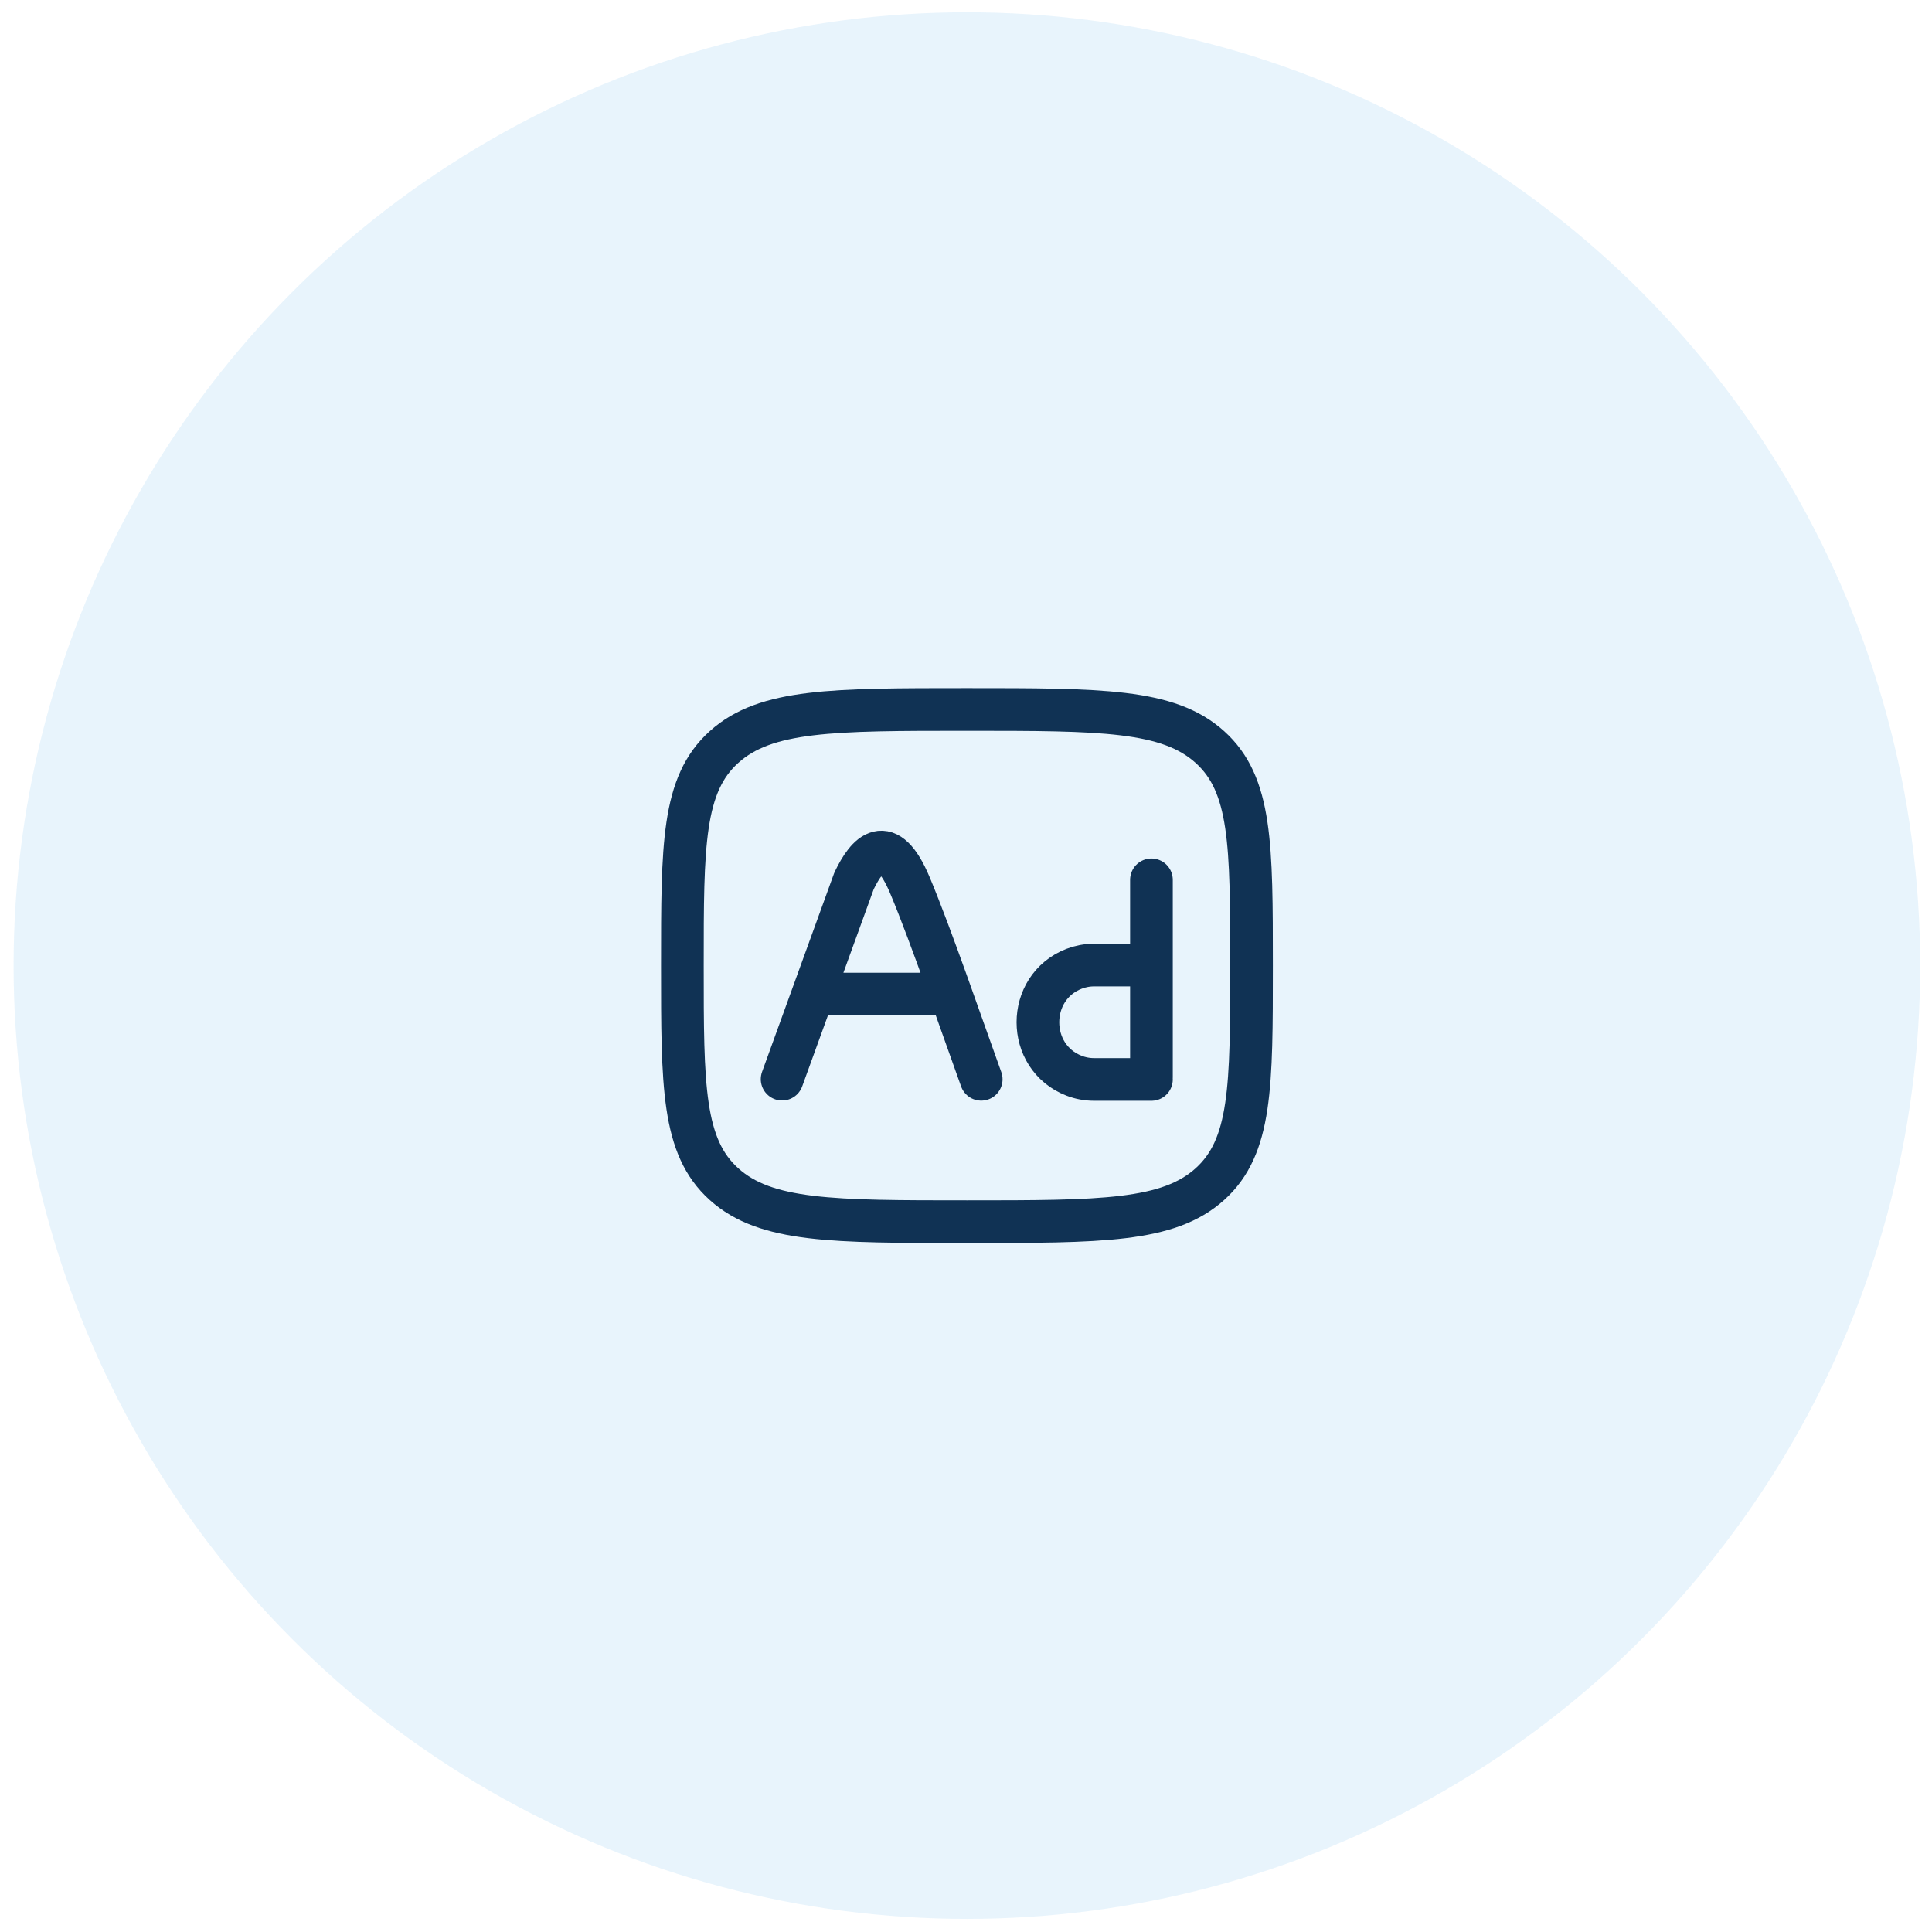
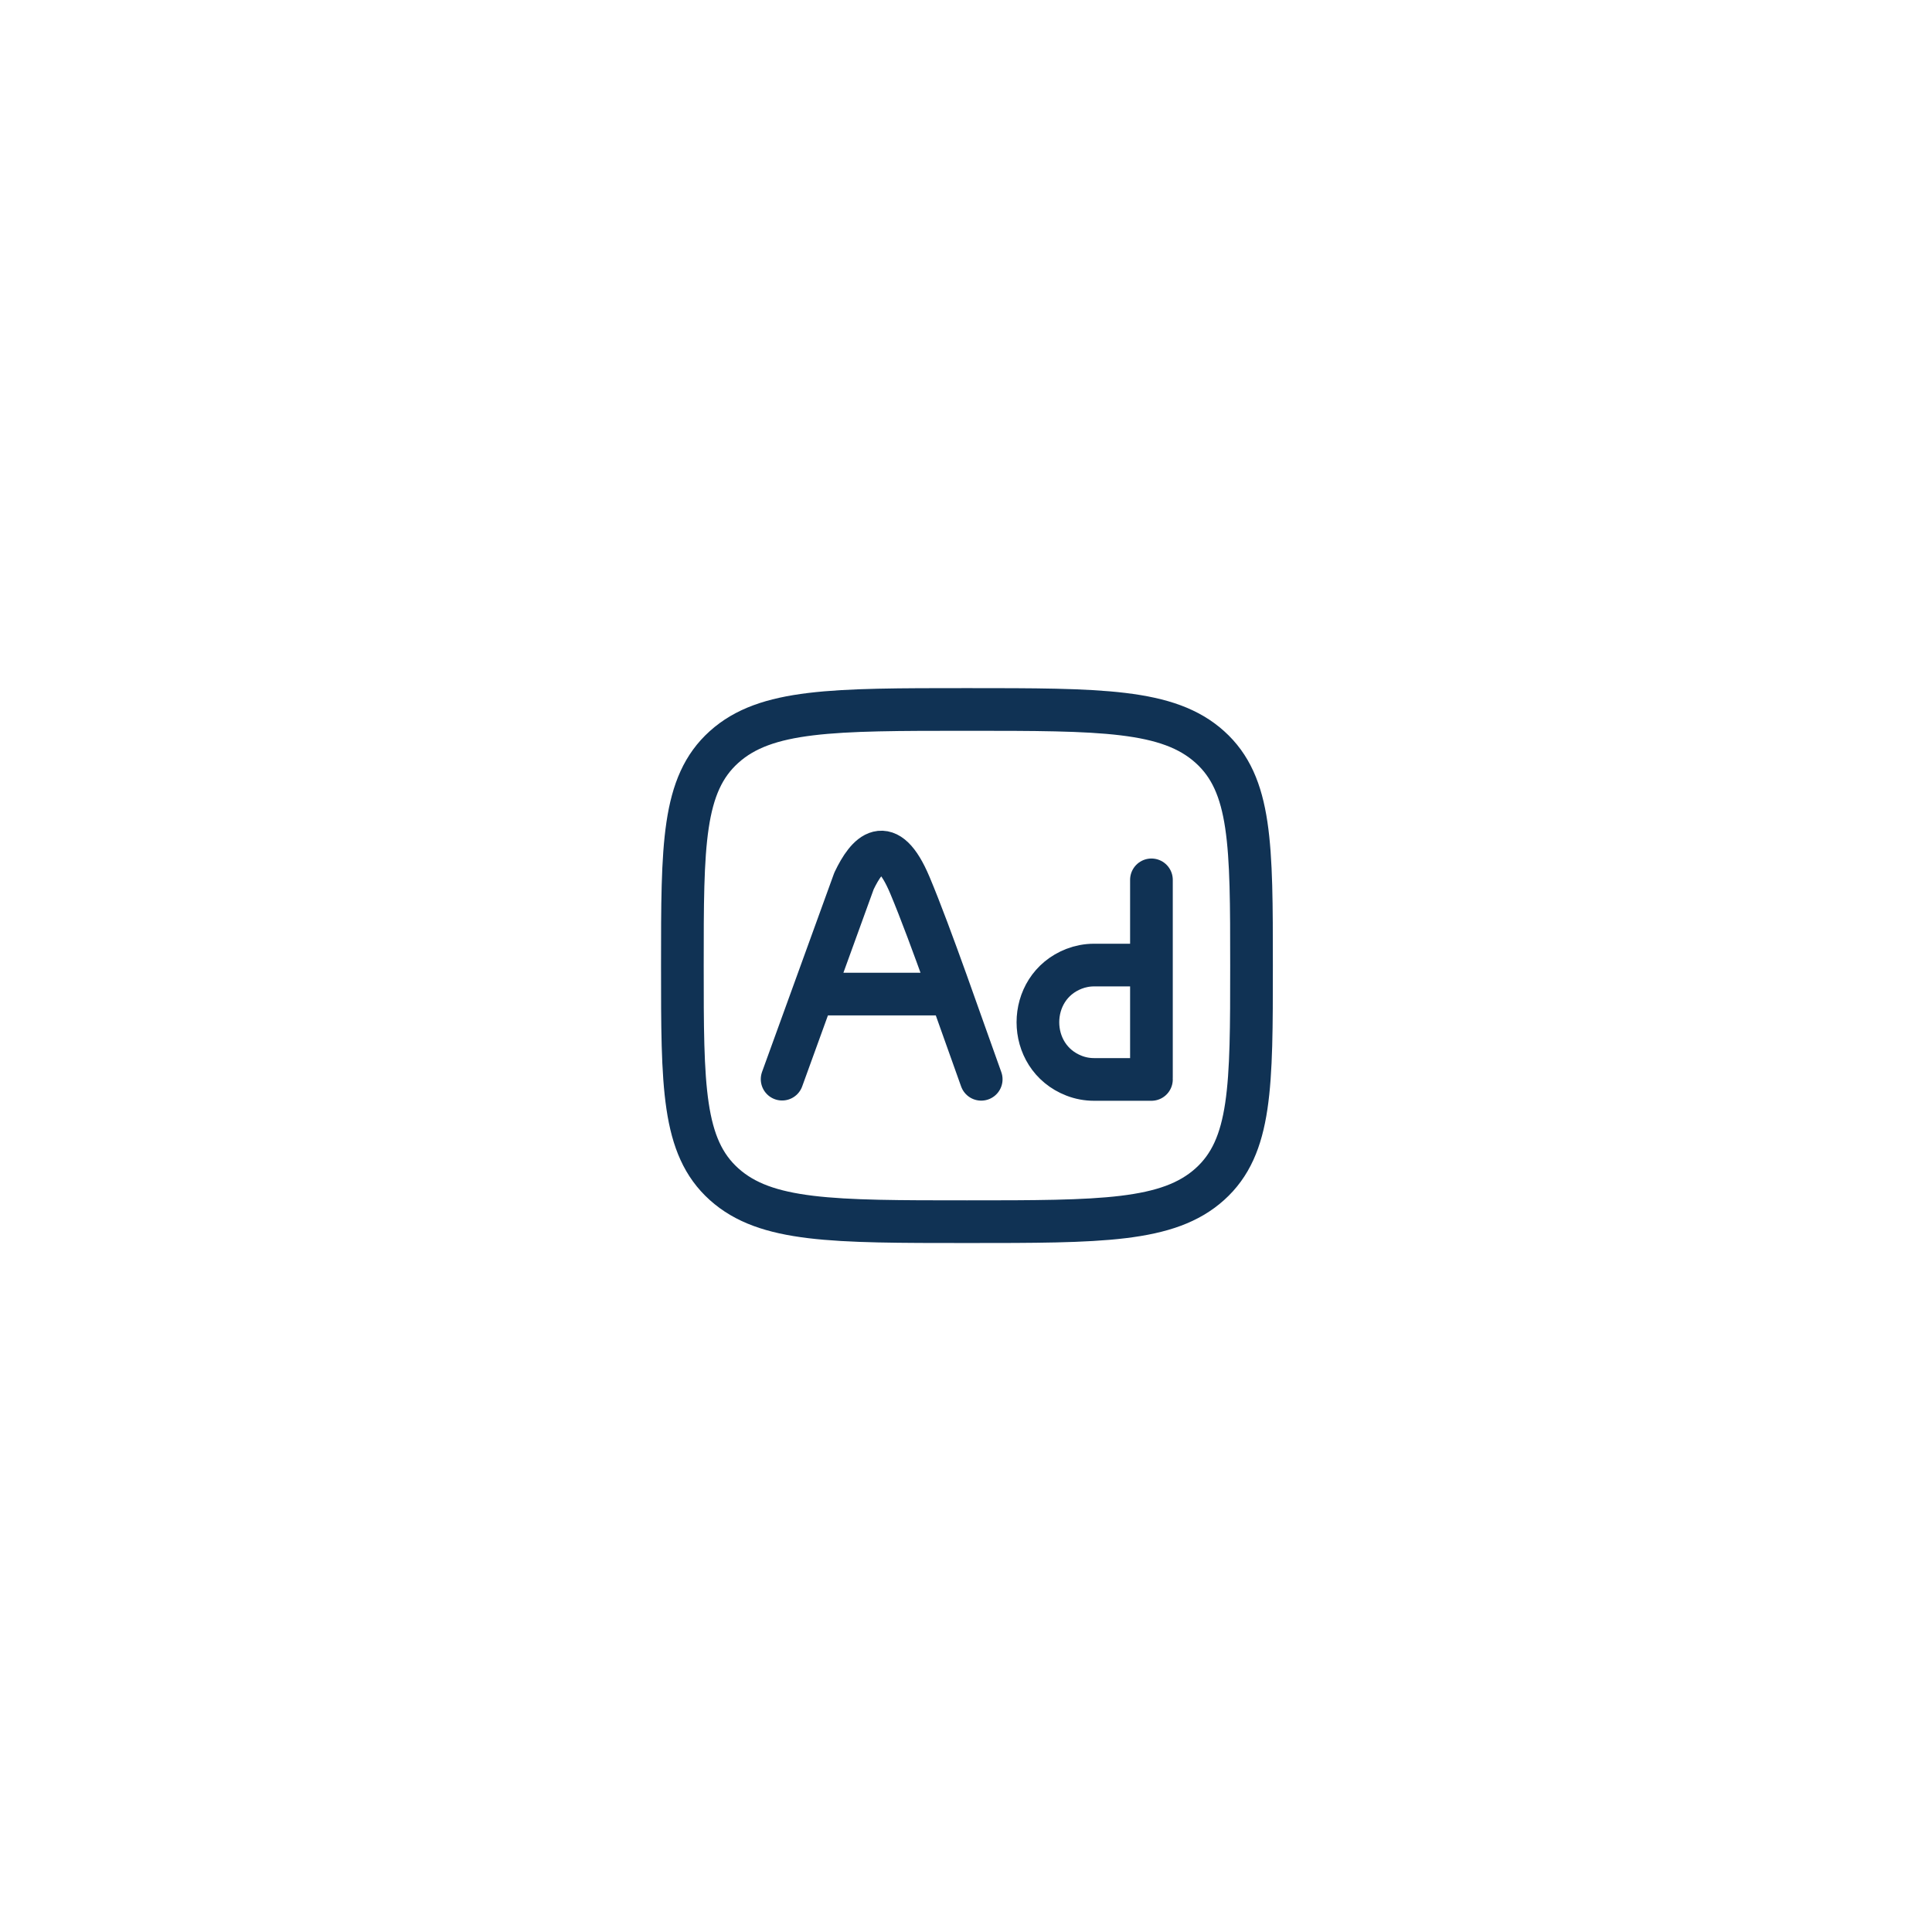
<svg xmlns="http://www.w3.org/2000/svg" width="56" height="56" viewBox="0 0 56 56" fill="none">
-   <circle opacity="0.09" cx="28.026" cy="27.988" r="27.632" fill="#0087E2" />
  <path d="M22.67 31.28L24.753 25.537C25.132 24.74 25.711 24.081 26.375 25.662C26.988 27.122 27.902 29.795 28.441 31.284M23.616 28.814H27.467" stroke="#103254" stroke-width="1.237" stroke-linecap="round" stroke-linejoin="round" />
  <path d="M20.987 21.652C19.779 22.739 19.779 24.488 19.779 27.988C19.779 31.487 19.779 33.237 20.987 34.324C22.195 35.411 24.139 35.411 28.028 35.411C31.916 35.411 33.86 35.411 35.068 34.324C36.276 33.237 36.276 31.487 36.276 27.988C36.276 24.488 36.276 22.739 35.068 21.652C33.86 20.564 31.916 20.564 28.028 20.564C24.139 20.564 22.195 20.564 20.987 21.652Z" stroke="#103254" stroke-width="1.237" stroke-linecap="round" stroke-linejoin="round" />
  <path d="M33.375 25.503V27.973M33.375 27.973V31.226M33.375 27.973H31.71C31.513 27.973 31.317 28.01 31.132 28.081C29.735 28.623 29.735 30.638 31.132 31.18C31.317 31.252 31.513 31.288 31.71 31.288H33.375" stroke="#103254" stroke-width="1.237" stroke-linecap="round" stroke-linejoin="round" />
</svg>